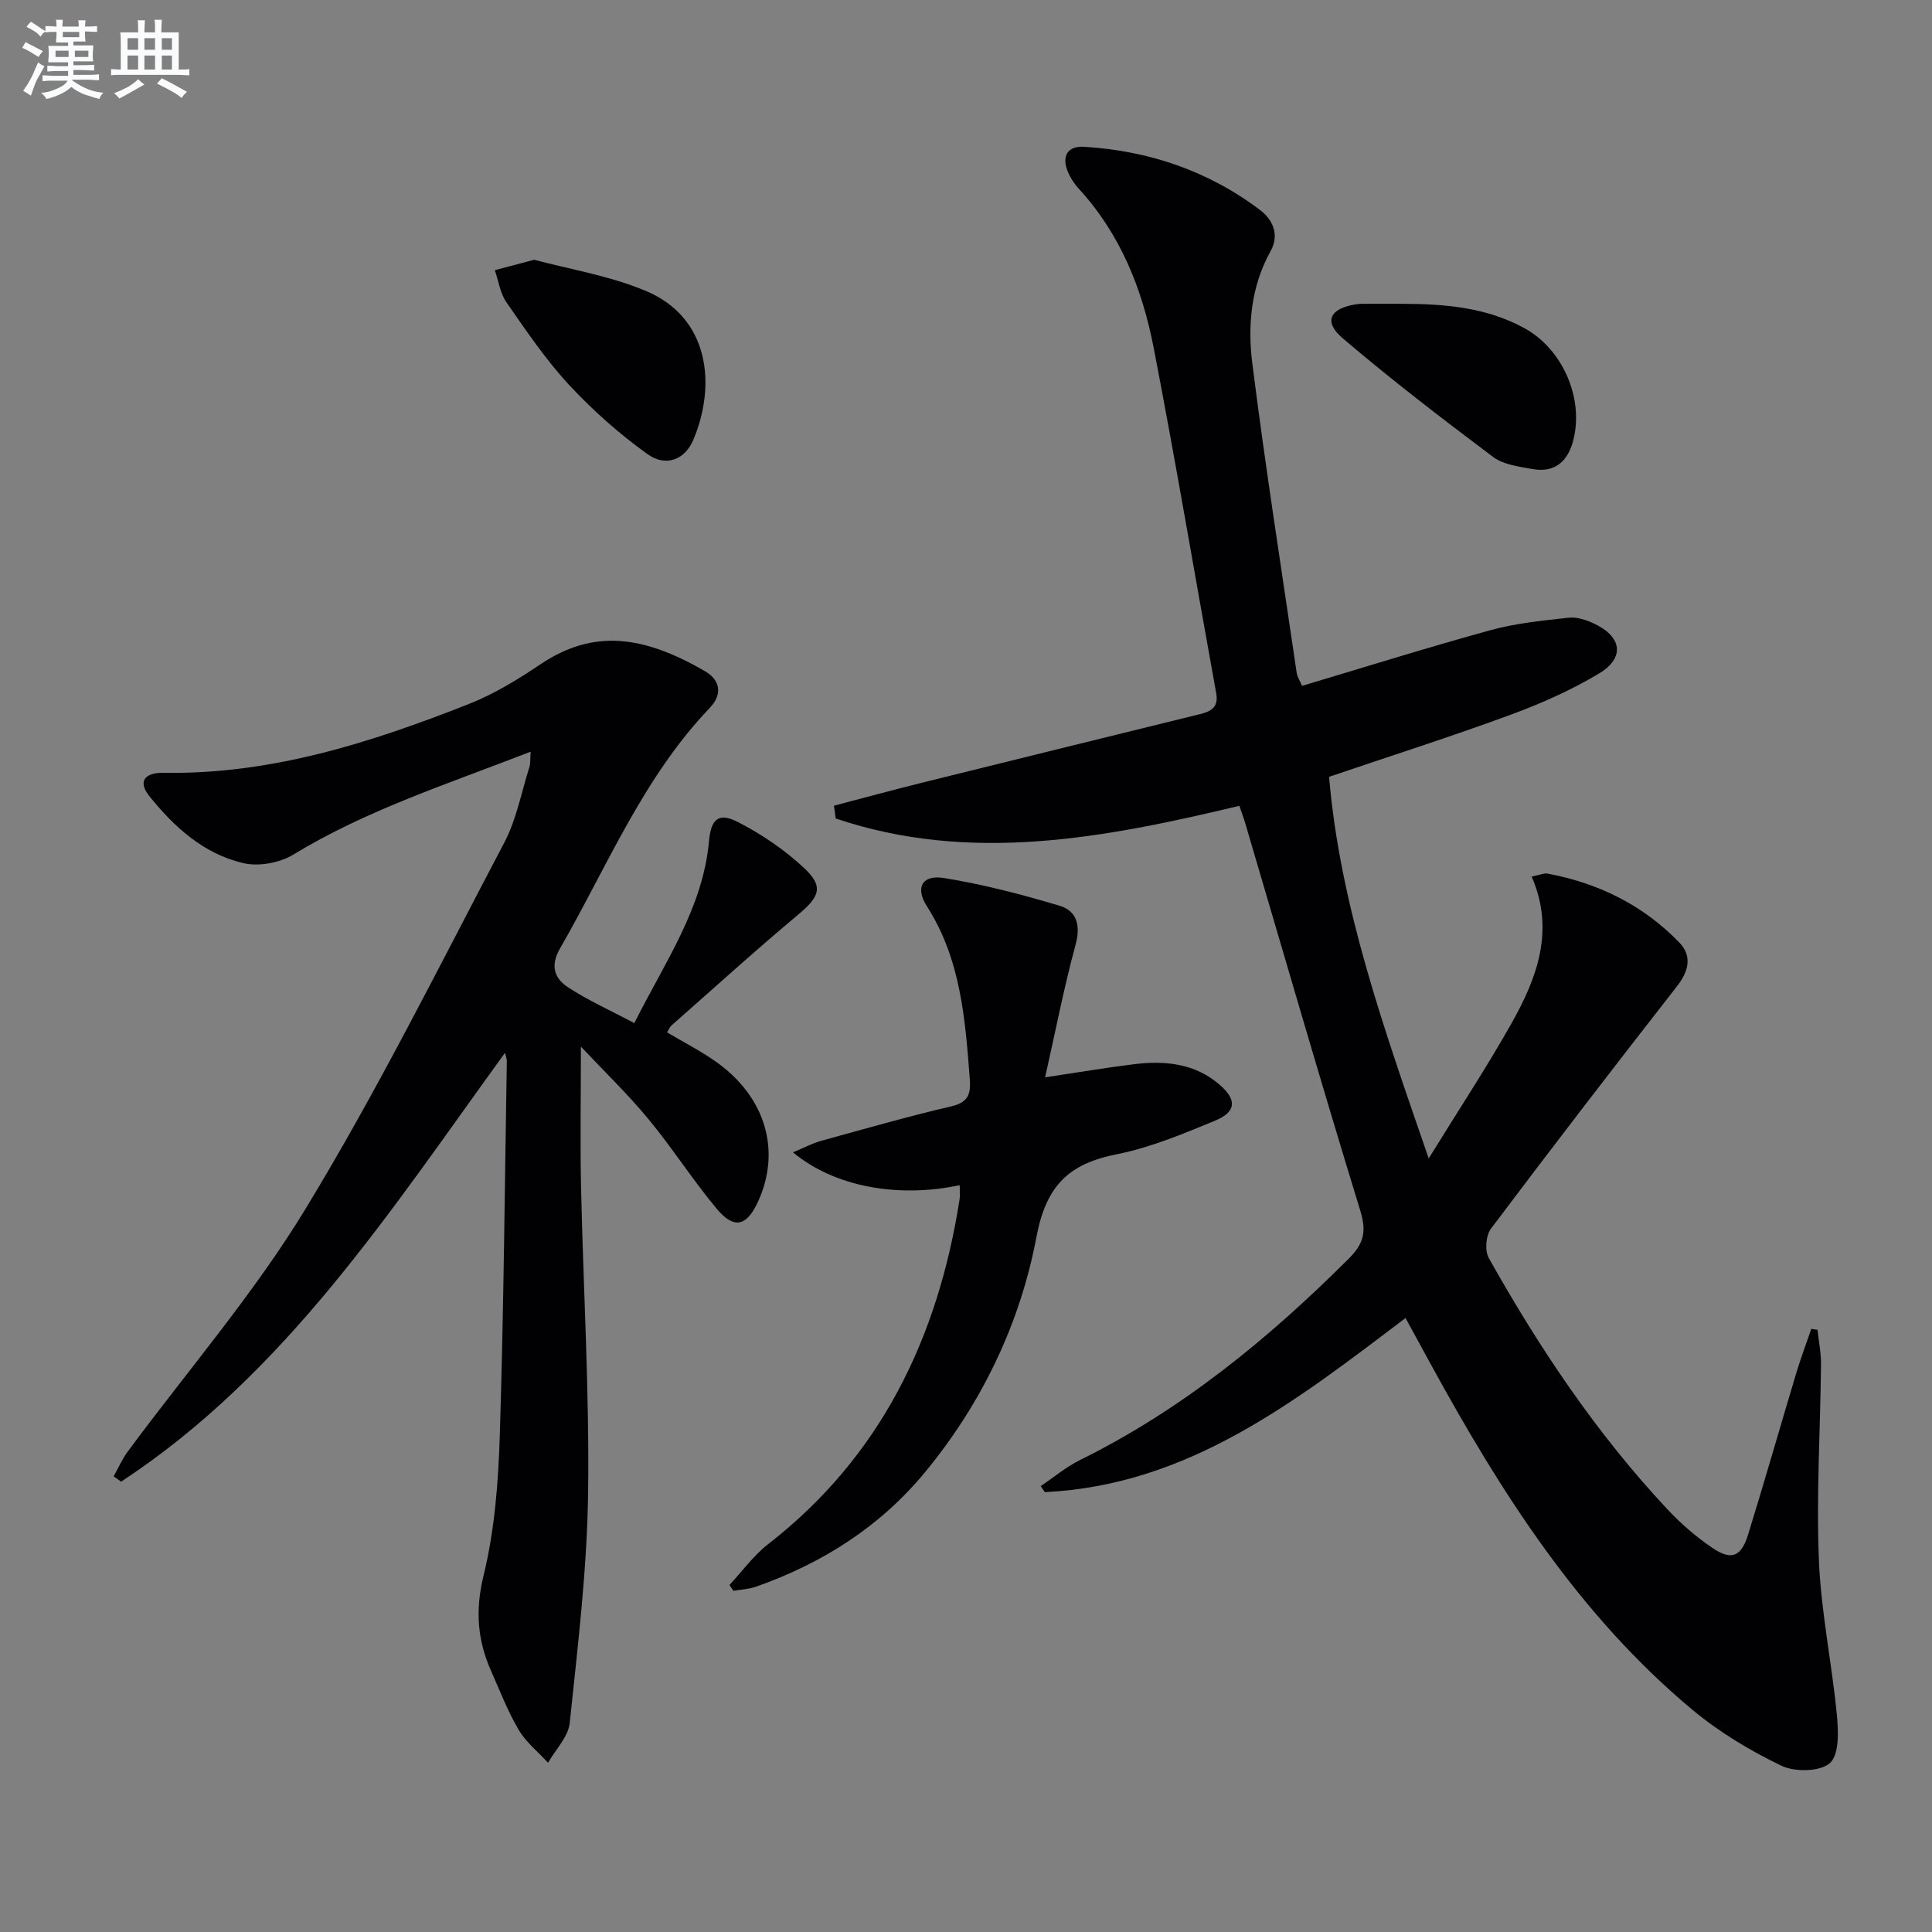
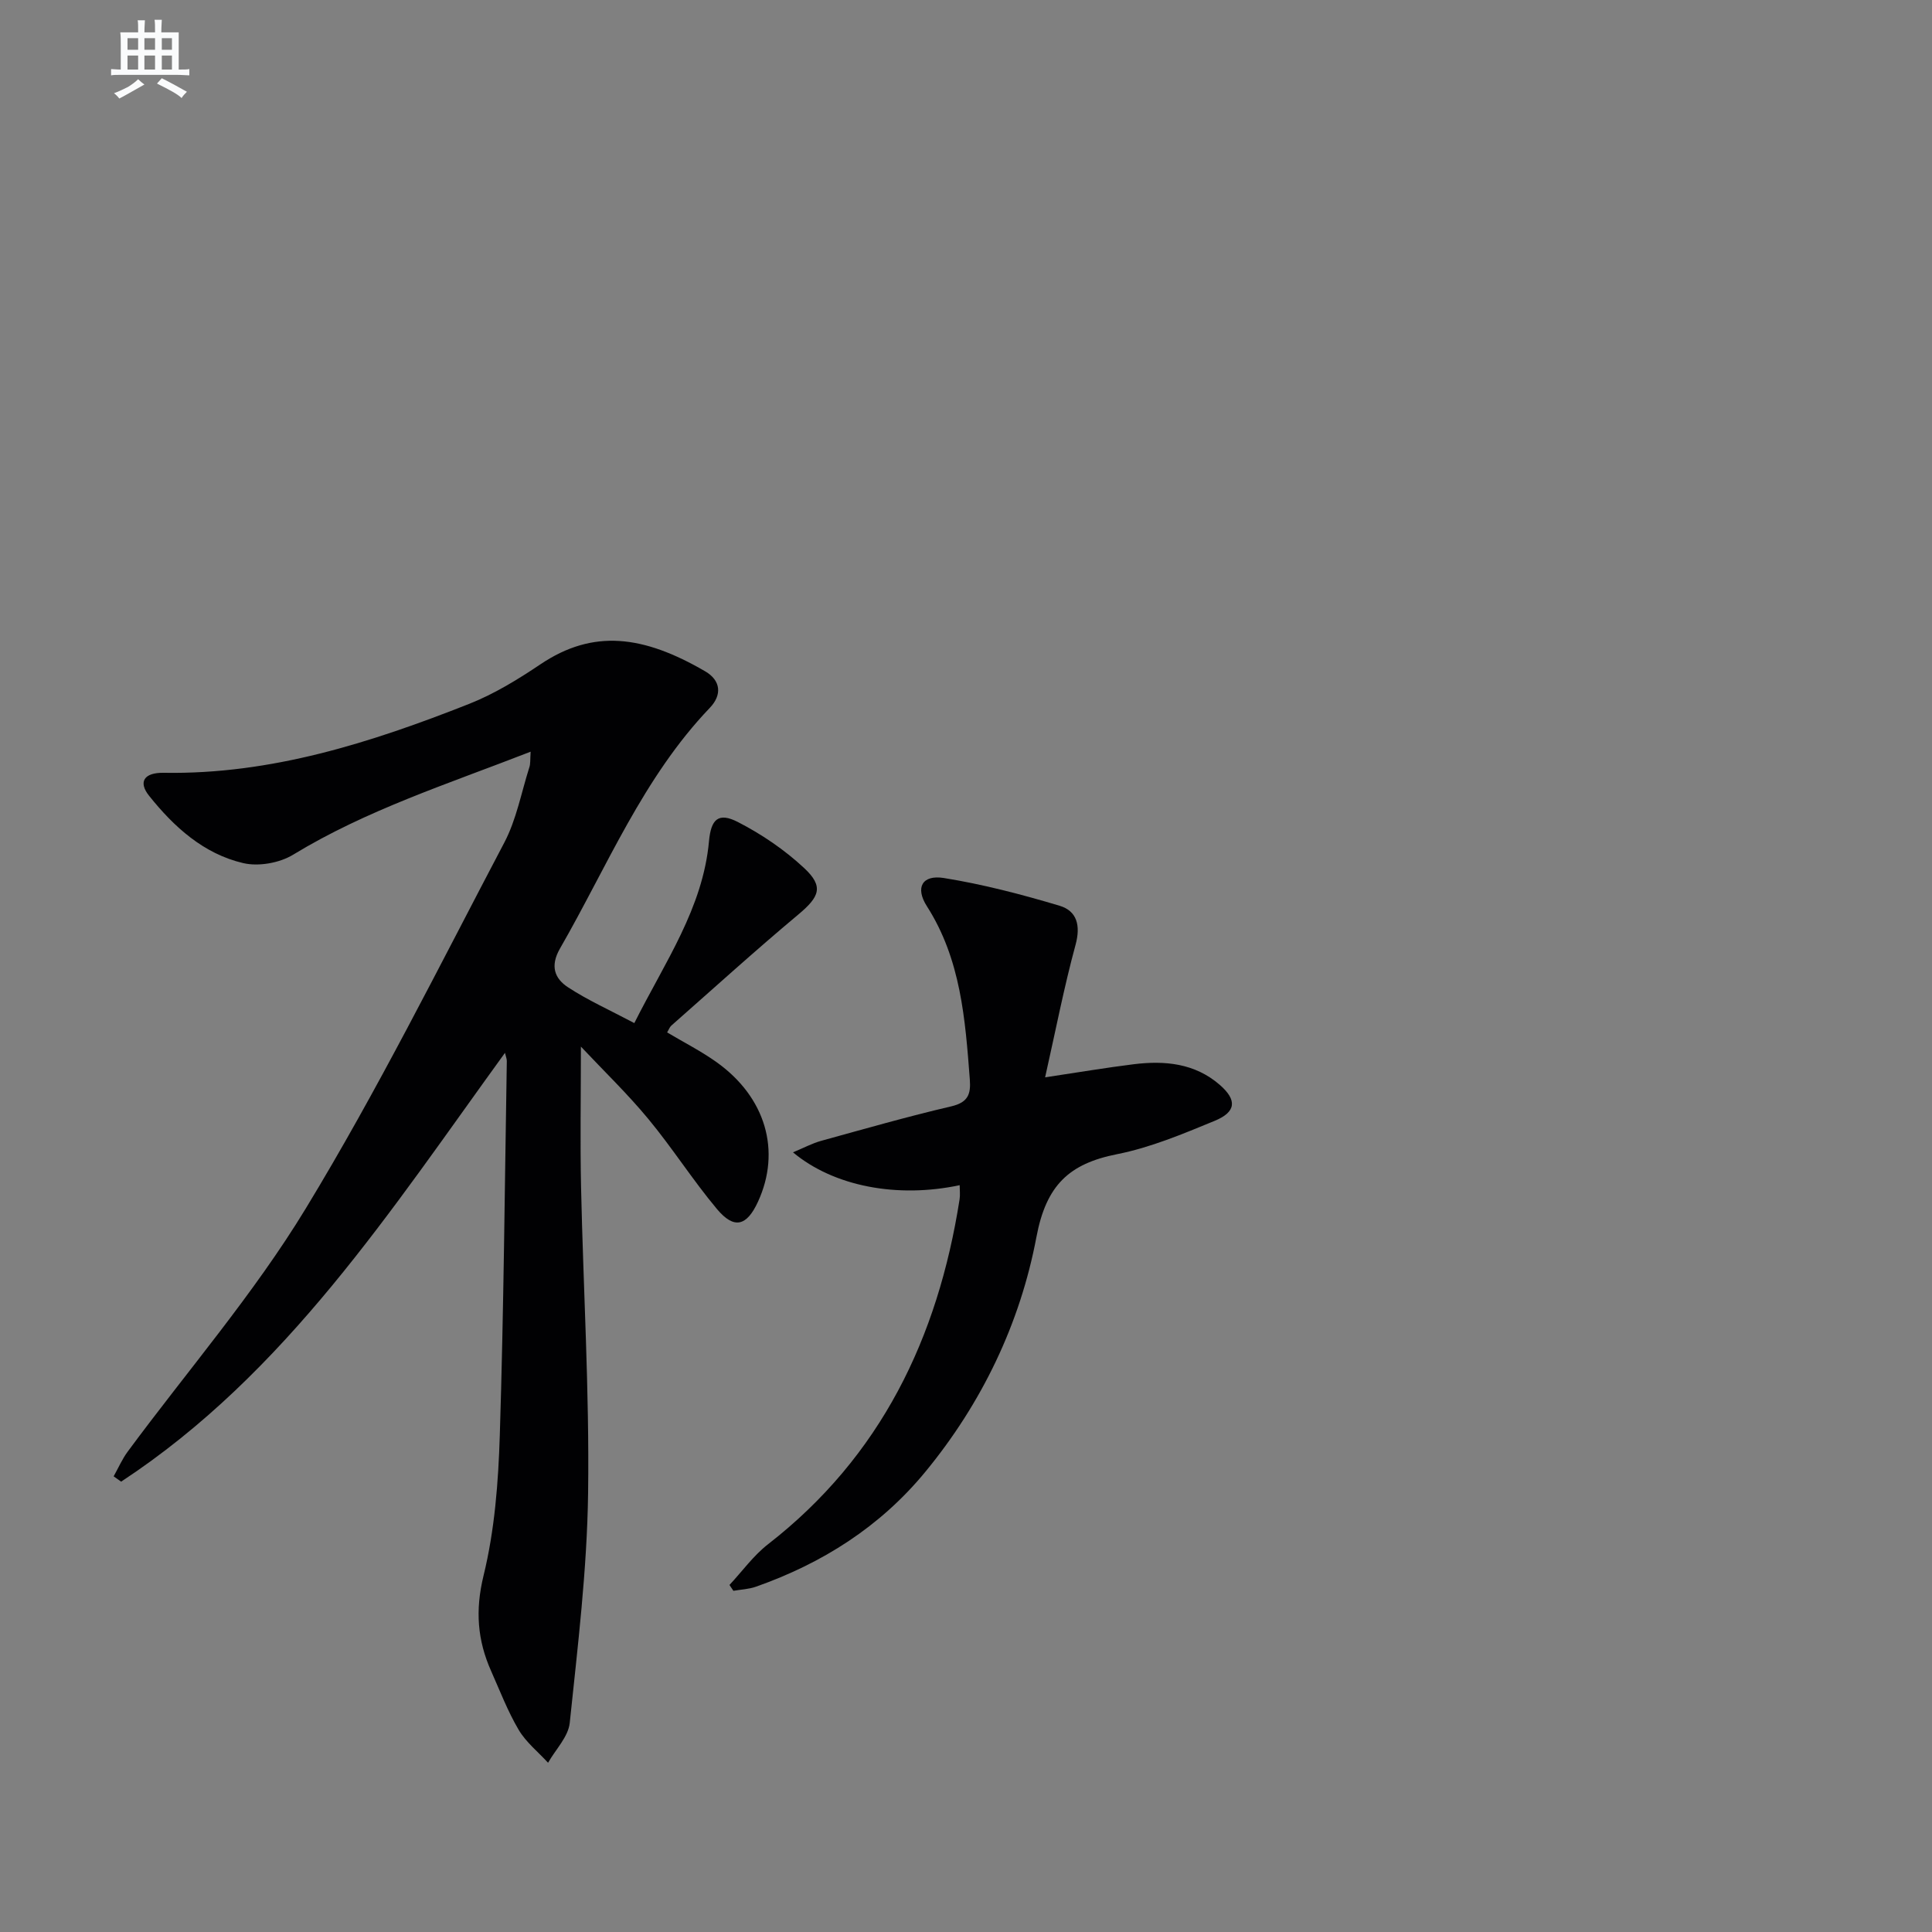
<svg xmlns="http://www.w3.org/2000/svg" enable-background="new 0 0 400 400" viewBox="0 0 400 400">
  <rect x="0" y="0" width="400" height="400" fill="#808080" stroke="none" />
  <g fill="#010103">
-     <path d="m376.3 275.32c.25 2.4.75 4.81.72 7.21-.14 13.48-.98 26.98-.44 40.42.43 10.72 2.69 21.35 3.72 32.07.33 3.38.52 8.23-1.42 9.99-2 1.81-7.26 1.91-10.05.57-6.51-3.13-12.9-6.97-18.45-11.6-23.55-19.65-39.67-45.05-54.2-71.61-1.65-3.02-3.3-6.05-5.18-9.49-22.7 17.2-44.92 34.62-74.68 36.05-.28-.42-.56-.84-.85-1.25 2.71-1.82 5.25-3.97 8.14-5.4 21.17-10.46 39.08-25.16 55.67-41.73 3.1-3.1 3.68-5.58 2.35-9.9-8.18-26.64-15.91-53.43-23.8-80.16-.32-1.09-.73-2.15-1.24-3.65-27.88 6.66-55.66 12.03-83.56 2.62-.12-.88-.25-1.77-.37-2.65 6.11-1.6 12.2-3.26 18.32-4.78 19.15-4.76 38.32-9.46 57.48-14.18 2.31-.57 3.87-1.44 3.34-4.34-4.33-23.84-8.35-47.74-12.95-71.53-2.36-12.19-6.92-23.6-15.56-32.97-.89-.96-1.64-2.14-2.16-3.35-1.39-3.26-.19-5.48 3.33-5.27 13.41.82 25.74 4.99 36.48 13.14 2.55 1.94 4.01 5.05 2.13 8.45-4.07 7.32-4.79 15.39-3.79 23.29 2.7 21.4 6.06 42.72 9.19 64.06.12.79.61 1.52 1.1 2.67 13.04-3.89 25.99-7.95 39.06-11.54 5.23-1.43 10.72-1.97 16.14-2.57 1.69-.19 3.65.46 5.25 1.21 5.8 2.72 6.46 7.1 1.03 10.35-5.79 3.47-12.08 6.25-18.43 8.58-12.14 4.47-24.48 8.4-37.45 12.8 2.28 26.7 11.29 51.95 20.63 79.01 6.19-10.04 11.98-18.8 17.12-27.93 5.29-9.39 9.05-19.28 4.19-30.43 1.75-.34 2.57-.74 3.3-.61 10.56 1.97 19.85 6.56 27.31 14.31 2.61 2.71 1.96 5.85-.49 8.98-12.99 16.63-25.86 33.36-38.55 50.23-1.05 1.4-1.3 4.55-.45 6.06 10.45 18.63 22.29 36.32 36.93 51.97 2.82 3.01 6.02 5.8 9.44 8.1 3.89 2.62 5.91 1.78 7.33-2.81 3.43-11.09 6.61-22.25 9.95-33.37.93-3.1 2.08-6.14 3.13-9.21.45.08.87.13 1.29.19z" />
    <path d="m109.86 155.63c-17.2 6.7-33.97 12.07-49.16 21.32-2.82 1.72-7.15 2.49-10.33 1.75-8.2-1.91-14.35-7.49-19.5-13.94-2.29-2.86-1.07-4.83 3.03-4.76 22.24.38 42.91-6.25 63.21-14.26 5.21-2.06 10.12-5.07 14.79-8.21 10.92-7.34 21.29-6 34.1 1.46 3.26 1.9 3.52 4.89.96 7.56-13.82 14.45-21.24 32.85-31.01 49.81-2.11 3.66-1.12 6.24 1.67 8.06 4.1 2.68 8.63 4.71 13.71 7.4 6.38-12.71 14.19-23.79 15.46-37.66.41-4.51 1.91-6.06 5.98-3.97 4.93 2.53 9.68 5.76 13.72 9.53 4.13 3.85 3.17 5.96-1.23 9.64-8.92 7.46-17.54 15.29-26.27 22.98-.35.31-.51.82-.87 1.41 3.46 2.06 7.03 3.87 10.24 6.16 10.19 7.27 13.4 18.4 8.57 28.9-2.33 5.06-4.93 5.76-8.5 1.5-5.01-5.98-9.22-12.63-14.2-18.64-4.28-5.18-9.15-9.87-13.96-14.98 0 10.29-.17 19.66.03 29.02.46 21.12 1.74 42.25 1.46 63.36-.21 15.9-2.15 31.79-3.8 47.63-.3 2.88-2.93 5.51-4.49 8.26-2.06-2.25-4.56-4.24-6.08-6.81-2.27-3.84-3.88-8.07-5.7-12.16-2.85-6.39-3.33-12.58-1.58-19.76 2.31-9.43 3.07-19.38 3.37-29.14.81-25.79 1.02-51.6 1.45-77.41.01-.44-.19-.88-.38-1.7-23.6 32.53-45.32 66.34-79.47 88.78-.52-.37-1.03-.73-1.55-1.1.96-1.71 1.75-3.55 2.91-5.12 12.36-16.73 26.1-32.62 36.85-50.31 14.91-24.52 27.72-50.33 41.11-75.76 2.51-4.76 3.52-10.32 5.17-15.53.28-.74.18-1.58.29-3.31z" />
    <path d="m151.03 328.15c2.64-2.83 4.96-6.08 7.97-8.42 23.4-18.19 35.18-42.76 39.67-71.41.15-.94.02-1.92.02-2.94-12.84 2.73-26 .3-34.51-6.8 2.24-.93 3.98-1.87 5.83-2.38 8.95-2.47 17.89-5.03 26.93-7.14 3.45-.81 4.09-2.47 3.85-5.58-.95-12.46-1.85-24.85-8.89-35.86-2.47-3.86-.97-6.55 3.5-5.84 8.09 1.3 16.1 3.39 23.96 5.74 3.62 1.08 4.41 4.09 3.32 8.1-2.37 8.71-4.09 17.6-6.3 27.43 7.07-1.06 12.68-2.01 18.33-2.71 6.44-.8 12.68-.21 17.82 4.26 3.63 3.15 3.42 5.62-1.05 7.46-6.58 2.71-13.28 5.53-20.2 6.9-9.94 1.97-14.68 6.41-16.7 17.16-3.37 17.86-11.26 34.35-23.01 48.62-9.34 11.35-21.3 18.92-35.06 23.77-1.48.52-3.11.58-4.67.85-.26-.4-.53-.81-.81-1.21z" />
-     <path d="m290.13 62.9c8.85.01 17.57.68 25.55 5.08 7.82 4.32 12.23 14.39 10.09 23.02-1.12 4.52-3.83 6.99-8.64 6.09-2.74-.51-5.88-.89-7.98-2.47-10.57-7.94-21.08-15.99-31.13-24.56-4.07-3.47-2.73-6.17 2.65-7.05.49-.08.99-.11 1.49-.11z" />
-     <path d="m110.6 53.78c7.19 1.94 15.48 3.27 23.02 6.41 13.46 5.6 14.63 19.75 9.92 30.88-1.75 4.14-5.7 5.67-9.49 2.95-5.85-4.21-11.36-9.08-16.26-14.37-4.83-5.21-8.86-11.2-12.94-17.06-1.3-1.87-1.63-4.42-2.4-6.65 2.33-.61 4.65-1.23 8.15-2.16z" />
  </g>
-   <path d="m6.8 9.5c.6.3 1.3.7 2.1 1.1-.4.4-.7.8-.9 1.2-.7-.4-1.3-.8-1.8-1.1s-1.1-.6-1.6-.8c.2-.4.5-.8.7-1.2.4.2.8.5 1.5.8zm.9 6.9c-.3.6-.5 1.1-.7 1.7s-.4 1.1-.6 1.7c-.6-.4-1.1-.7-1.6-1 .7-1 1.2-1.8 1.5-2.4.3-.5.6-1.1.8-1.7.3-.6.5-1.2.8-1.8.3.3.8.6 1.3.8-.7 1.3-1.2 2.2-1.5 2.7zm.1-11c.4.3 1 .7 1.7 1.1-.5.2-.8.6-1.1 1.1-.5-.6-1-1-1.4-1.2s-.9-.6-1.5-.8c.2-.4.5-.7.9-1.1.5.3.9.6 1.4.9zm10.5 13.1c1 .4 2 .6 3.1.7-.4.4-.7.8-.8 1.3-.9-.2-1.9-.6-3-.9-1-.4-2-.9-2.8-1.6-.5.4-1.1.9-1.9 1.3s-1.9.9-3.3 1.2c-.1-.3-.5-.8-1.1-1.3 1 0 2.1-.3 3.2-.8 1.2-.5 1.9-1 2.3-1.7h-3.2c-.4 0-1 0-2 .1v-1.2c1 0 1.7.1 2 .1h3.3v-1h-2.3c-.2 0-.9 0-2 .1v-1.2c1.2 0 1.9.1 2 .1h2.3v-.8h-4.1c0-.7.1-1.2.1-1.6 0-.5 0-1.1-.1-1.8h4.1v-.7h-2.5c0-.6.1-1.1.1-1.6v-.6h-.5c-.4 0-1 0-1.8.1v-1.3c1.2 0 1.9.1 2.1.1h.2c0-.3 0-.8-.1-1.4h1.4c0 .6-.1 1-.1 1.4h3.4c0-.4 0-.8-.1-1.3h1.5c0 .4-.1.9-.1 1.3.7 0 1.5 0 2.5-.1v1.2c-1 0-1.8-.1-2.5-.1v.6c0 .3 0 .8.1 1.5h-2.5v.8h4.1c0 .8-.1 1.3-.1 1.8s0 1 .1 1.5h-4.1v.8h1.4c.8 0 1.8 0 2.9-.1v1.2c-1 0-1.9-.1-2.8-.1h-1.5v1h3.2c.3 0 1 0 2.1-.1v1.2c-1.1 0-1.8-.1-2.1-.1h-3.4l-.1.1c1.4 1 2.4 1.5 3.4 1.9zm-4.1-6.7v-1.3h-2.7v1.3zm2.2-4.1v-1.1h-3.4v1.1zm1.9 4.1v-1.3h-2.8v1.3z" fill="#fafbfc" />
  <path d="m37 6.7v2.3 5.4c1 0 1.8 0 2.2-.1v1.3c-.6 0-1.5-.1-2.5-.1h-11.9c-.7 0-1.3 0-1.8.1v-1.3c.5 0 1.1.1 2 .1v-5.2c0-1 0-1.8-.1-2.5h3.7c0-1.3 0-2.1-.1-2.5h1.5c0 .4-.1 1.3-.1 2.5h2.2c0-1.2 0-2.1-.1-2.6h1.5c0 .4-.1 1.3-.1 2.6zm-12.3 13.7c-.3-.4-.7-.8-1.1-1.1 1.1-.4 2.1-.9 2.9-1.3.8-.5 1.5-1 2.1-1.6.4.4.9.8 1.3 1.1-2.5 1.4-4.2 2.4-5.2 2.9zm3.9-10.1v-2.4h-2.2v2.4zm0 4.1v-2.9h-2.2v2.9zm3.5-4.1v-2.4h-2.2v2.4zm0 4.1v-2.9h-2.2v2.9zm.4 2.9 1-1.1c.6.3 1.4.7 2.5 1.3s2 1.1 2.7 1.5c-.4.4-.8.8-1.1 1.3-.8-.8-2.5-1.7-5.1-3zm3.1-7v-2.4h-2.1v2.4zm0 4.1v-2.9h-2.1v2.9z" fill="#fafbfc" />
</svg>